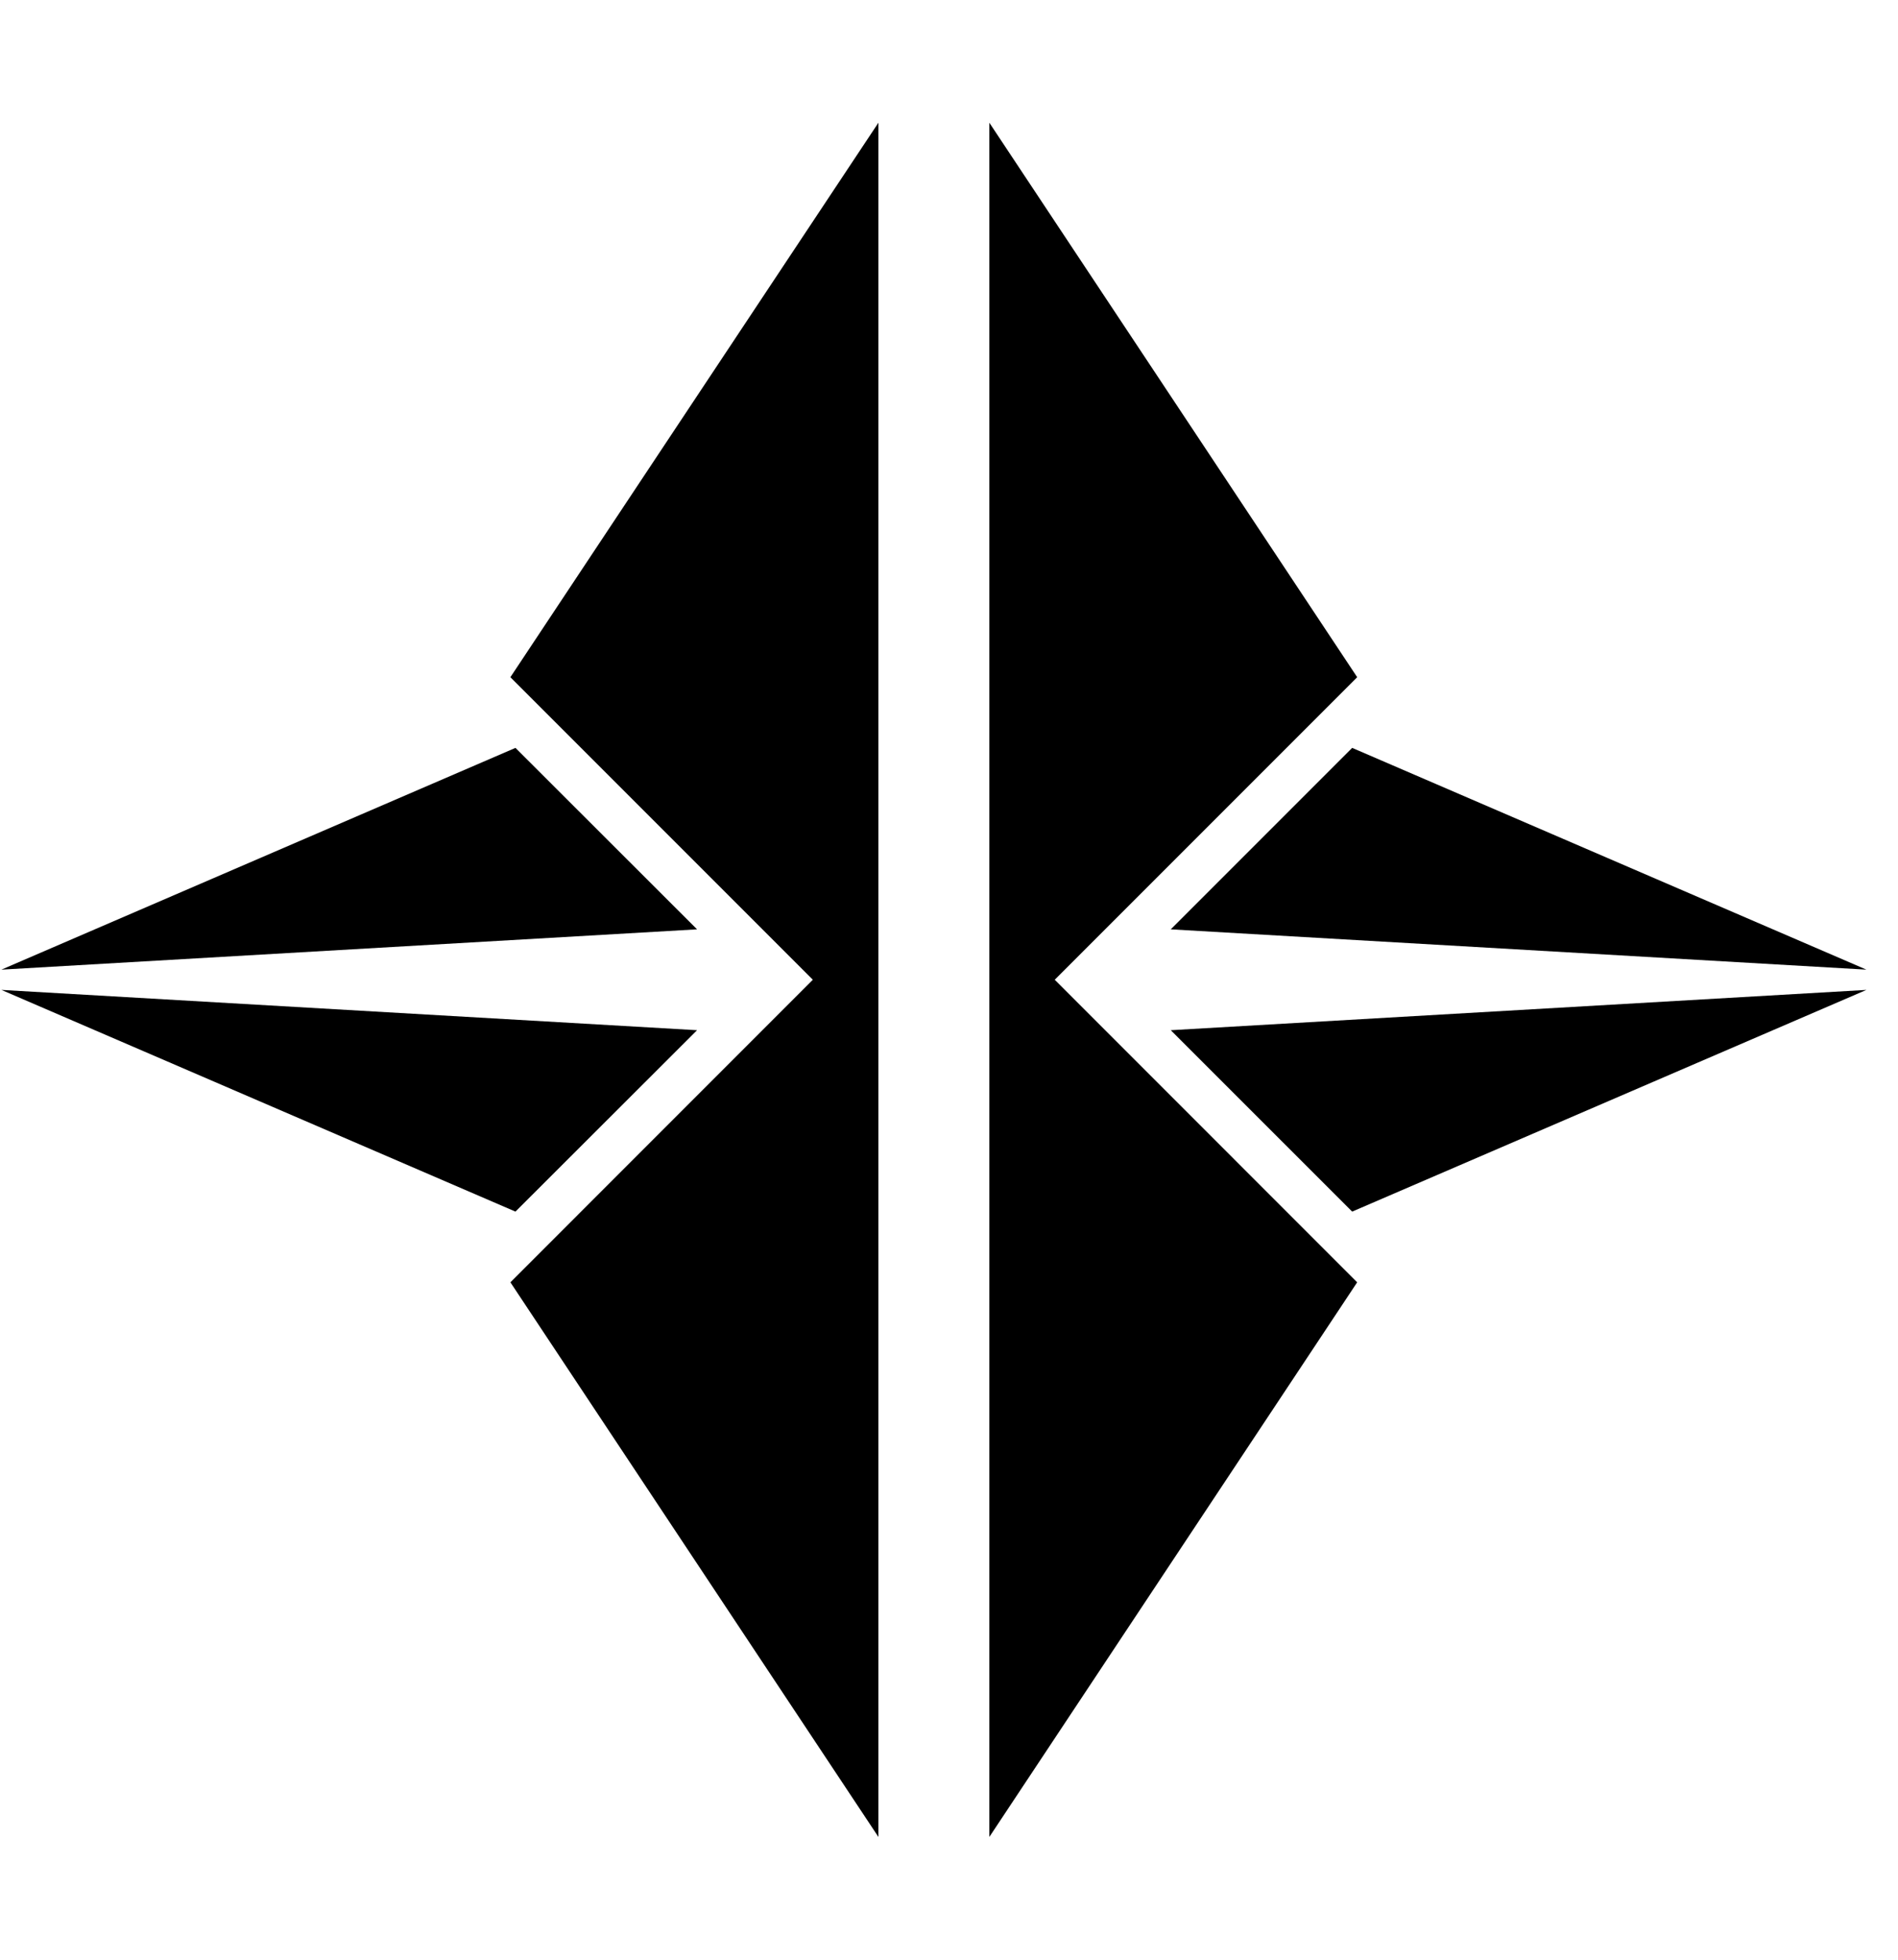
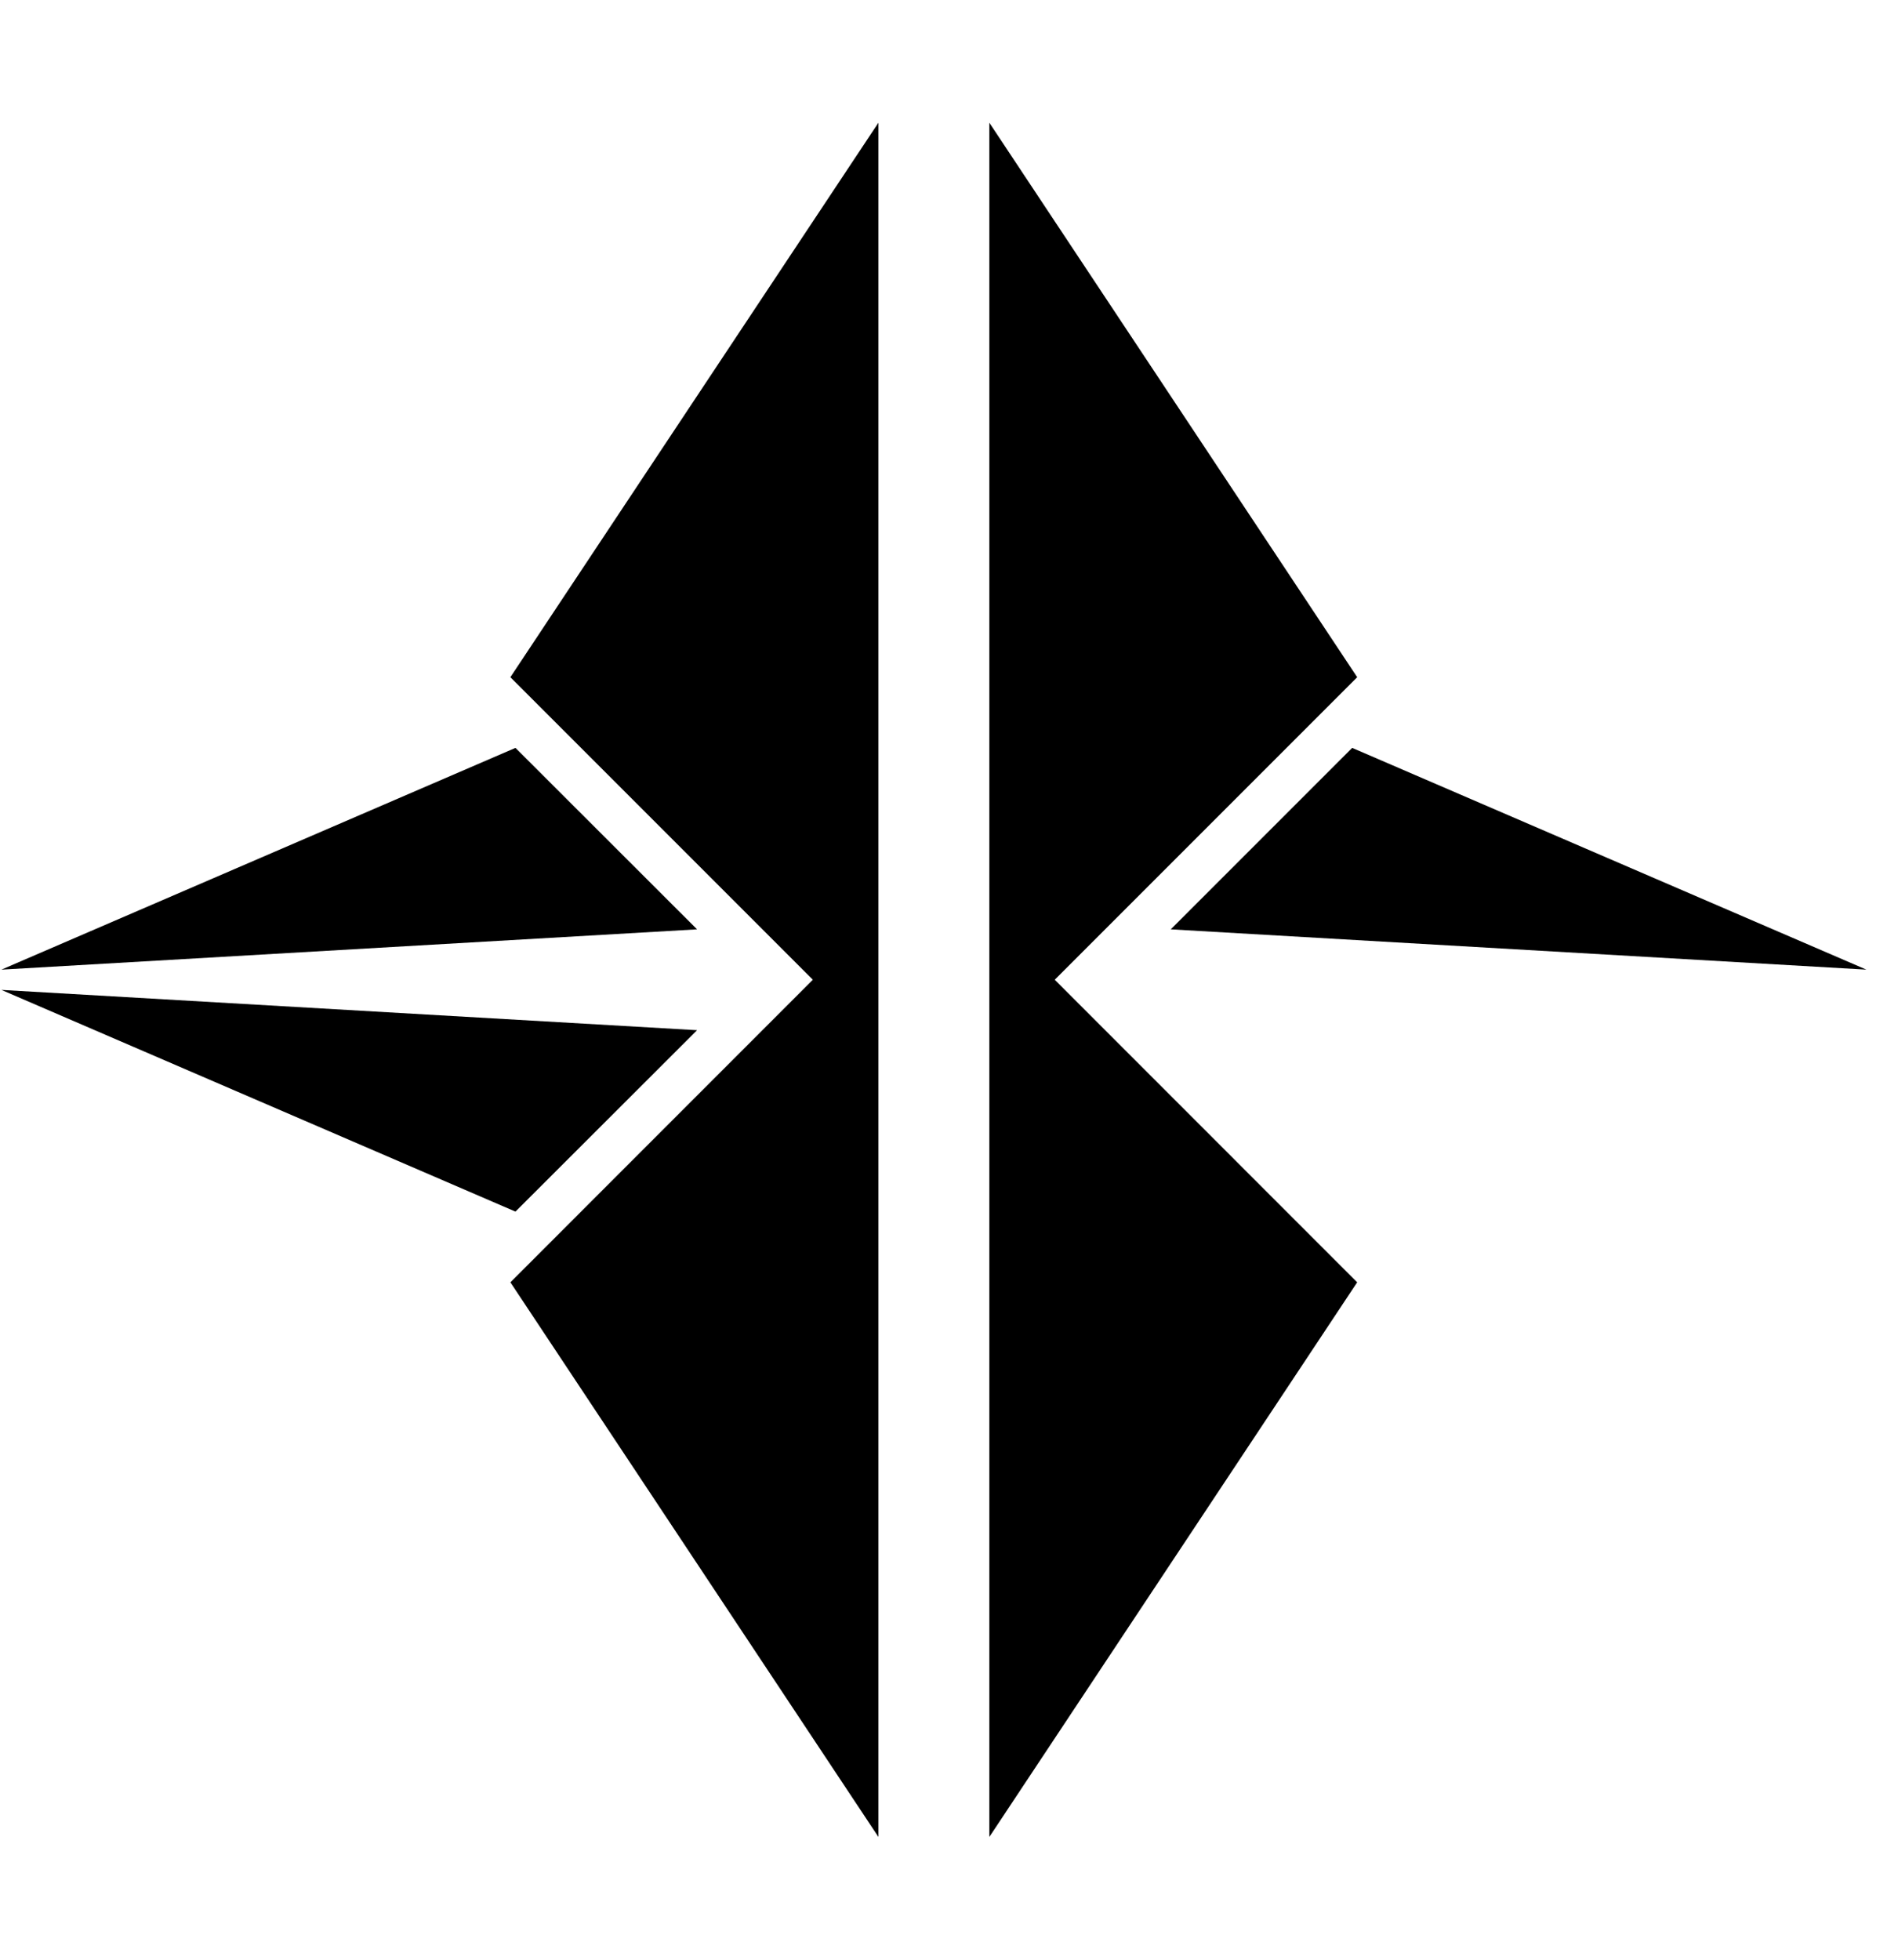
<svg xmlns="http://www.w3.org/2000/svg" version="1.1" width="31" height="32" viewBox="0 0 31 32">
  <title>roe</title>
-   <path fill="black" d="M22.167 20.939l-4.94-4.941 4.94-4.94-6.008-9.054v27.991l6.008-9.057zM22.085 19.784l8.399-3.62-11.362 0.658 2.963 2.962zM22.085 12.212l8.399 3.621-11.362-0.658 2.963-2.963zM8.419 19.784l-8.396-3.62 11.362 0.658-2.966 2.962zM8.336 20.939l4.94-4.941-4.94-4.94 6.011-9.054v27.991l-6.011-9.057zM8.419 12.212l-8.396 3.621 11.362-0.658-2.966-2.963z" />
+   <path fill="black" d="M22.167 20.939l-4.94-4.941 4.94-4.94-6.008-9.054v27.991l6.008-9.057zM22.085 19.784zM22.085 12.212l8.399 3.621-11.362-0.658 2.963-2.963zM8.419 19.784l-8.396-3.62 11.362 0.658-2.966 2.962zM8.336 20.939l4.94-4.941-4.94-4.94 6.011-9.054v27.991l-6.011-9.057zM8.419 12.212l-8.396 3.621 11.362-0.658-2.966-2.963z" />
</svg>